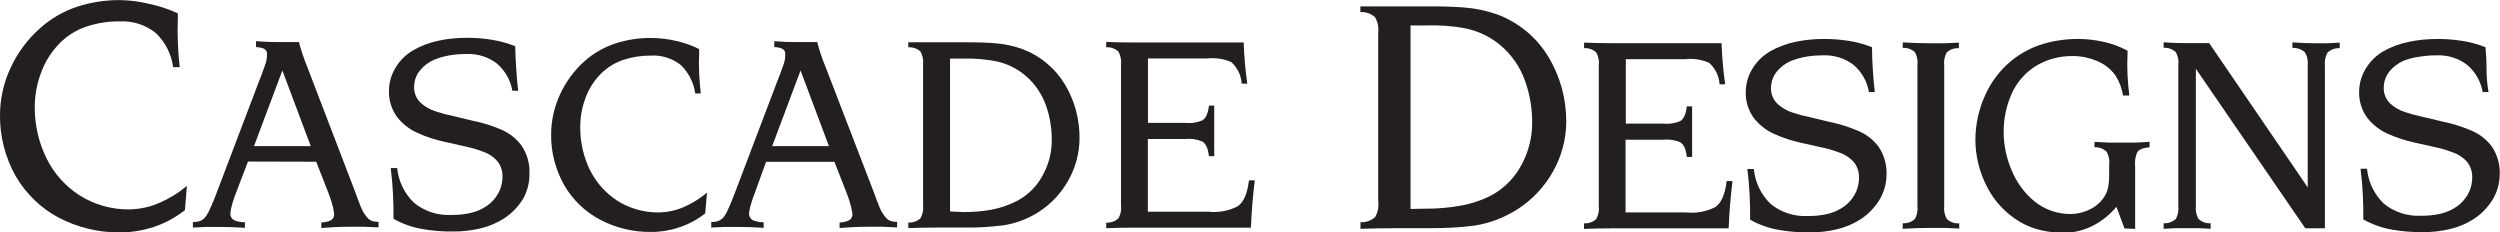
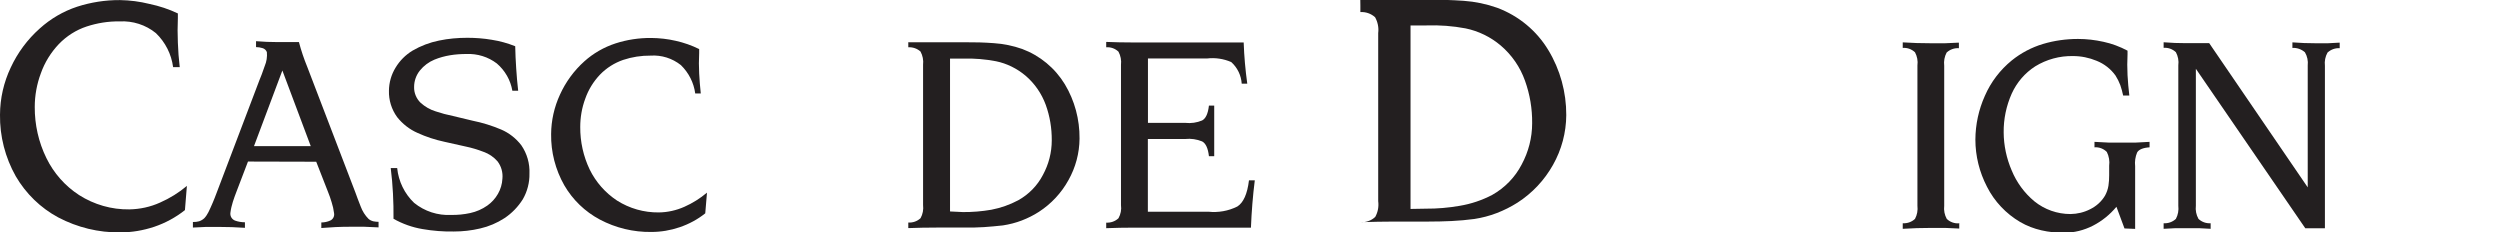
<svg xmlns="http://www.w3.org/2000/svg" id="Layer_1" width="279.15" height="25.96" viewBox="0 0 279.15 25.96">
  <defs>
    <style>.cls-1,.cls-2{fill:#231f20;}.cls-2{fill-rule:evenodd;}</style>
  </defs>
  <g id="Layer_2">
    <g id="Layer_1-2">
      <path id="Path_530" class="cls-1" d="m20.89,20.74c-.91.77-1.93,1.4-3.02,1.88-1.08.49-2.25.74-3.43.76-1.98.03-3.93-.53-5.61-1.6-1.57-1.02-2.83-2.45-3.65-4.13-.87-1.77-1.31-3.73-1.3-5.7,0-1.28.23-2.56.68-3.76.43-1.22,1.12-2.33,2.01-3.27.86-.89,1.92-1.57,3.1-1.96,1.19-.39,2.43-.59,3.68-.57,1.47-.08,2.92.38,4.06,1.31,1.05,1.01,1.73,2.35,1.92,3.8h.74c-.11-.92-.18-1.83-.21-2.74-.04-.91-.04-1.83,0-2.74v-.52c-1.01-.48-2.07-.83-3.17-1.06-1.08-.27-2.18-.41-3.29-.43-1.63-.01-3.24.24-4.79.74-1.54.51-2.96,1.34-4.17,2.43-1.37,1.22-2.47,2.7-3.24,4.36C.42,9.18.01,10.98,0,12.81c-.03,2.41.58,4.78,1.76,6.87,1.13,1.94,2.77,3.54,4.75,4.6,2.13,1.12,4.51,1.7,6.91,1.67,1.3,0,2.58-.22,3.81-.63,1.24-.42,2.4-1.05,3.42-1.86l.22-2.72h0Z" />
      <path id="Path_531" class="cls-2" d="m35.31,18.06l1.31,3.35c.15.37.29.76.41,1.17.13.4.22.8.27,1.21.07.35-.11.7-.43.84-.31.14-.65.21-.99.21v.62c1.06-.09,2.12-.14,3.19-.14h1.6l1.6.07v-.62c-.2,0-.4-.02-.59-.06-.2-.05-.38-.14-.53-.27-.39-.39-.68-.86-.87-1.37-.24-.61-.44-1.13-.59-1.56l-5.38-14.04c-.37-.9-.68-1.82-.93-2.77h-2.39c-.78,0-1.58-.03-2.4-.1v.66c.24,0,.48.04.71.11.23.06.42.23.5.45.05.53-.03,1.06-.24,1.55-.24.71-.44,1.23-.59,1.58l-4.79,12.61c-.14.37-.28.74-.42,1.06s-.31.72-.48,1.06c-.06.12-.13.24-.21.36-.07.11-.16.22-.25.32-.17.16-.37.28-.59.35-.22.06-.45.09-.69.08v.62l1.46-.07h1.46c.96,0,1.93.03,2.89.1v-.62c-.38,0-.75-.06-1.11-.19-.36-.14-.57-.51-.51-.89.05-.41.15-.81.27-1.2.13-.39.26-.78.41-1.15l1.28-3.35,7.61.02Zm-.62-1.74h-6.33l3.17-8.45,3.17,8.45Z" />
      <path id="Path_532" class="cls-1" d="m57.55,5.17c-.85-.34-1.74-.59-2.65-.73-.89-.15-1.8-.22-2.71-.22-1.06,0-2.12.09-3.17.31-1.04.21-2.04.59-2.95,1.12-.78.47-1.43,1.12-1.9,1.9-.48.78-.73,1.67-.74,2.57-.03,1.06.29,2.09.91,2.95.61.77,1.39,1.38,2.28,1.77.96.44,1.97.77,3,.99l2.37.53c.68.14,1.34.34,1.99.59.61.21,1.15.58,1.57,1.06.43.56.62,1.26.55,1.95-.03.59-.2,1.17-.5,1.69-.29.51-.7.96-1.18,1.3-.58.41-1.23.69-1.92.84-.69.15-1.4.22-2.11.21-1.5.08-2.98-.4-4.15-1.35-1.07-1.02-1.74-2.4-1.89-3.88h-.72c.12.93.2,1.88.25,2.83.05.95.07,1.9.06,2.83,1.01.57,2.11.96,3.25,1.15,1.15.2,2.32.29,3.48.27.99,0,1.98-.11,2.95-.34.96-.22,1.88-.61,2.71-1.15.83-.55,1.52-1.27,2.05-2.11.5-.87.76-1.86.74-2.86.05-1.13-.27-2.24-.91-3.17-.59-.77-1.37-1.38-2.26-1.76-1.02-.43-2.08-.76-3.17-.98l-2.21-.53c-.65-.13-1.28-.3-1.91-.51-.63-.19-1.2-.52-1.69-.96-.48-.46-.75-1.11-.73-1.77,0-.67.23-1.32.65-1.84.43-.53.99-.95,1.62-1.21.56-.23,1.15-.39,1.75-.49.6-.1,1.22-.14,1.83-.14,1.22-.05,2.42.32,3.39,1.06.91.78,1.53,1.86,1.73,3.04h.65c-.09-.82-.17-1.65-.22-2.49-.06-.84-.09-1.66-.11-2.48Z" />
      <path id="Path_533" class="cls-1" d="m78.93,21.52c-.76.64-1.61,1.17-2.51,1.57-.9.4-1.87.62-2.86.63-1.65.02-3.27-.44-4.67-1.33-1.3-.86-2.35-2.05-3.04-3.45-.71-1.48-1.07-3.11-1.06-4.75,0-1.08.18-2.15.56-3.17.35-1,.91-1.91,1.64-2.68.72-.75,1.61-1.31,2.59-1.65.99-.33,2.03-.49,3.08-.48,1.21-.08,2.41.3,3.37,1.06.87.85,1.44,1.96,1.6,3.17h.62c-.08-.73-.14-1.48-.18-2.24-.04-.76-.04-1.52,0-2.28v-.44c-.83-.41-1.71-.72-2.61-.92-.9-.21-1.82-.31-2.75-.32-1.35-.01-2.7.19-3.99.61-1.28.42-2.47,1.1-3.47,2-1.15,1.03-2.08,2.3-2.72,3.71-.64,1.38-.98,2.89-.99,4.41-.03,2,.48,3.98,1.47,5.72.94,1.62,2.31,2.94,3.96,3.82,1.77.94,3.76,1.42,5.76,1.39,1.08,0,2.15-.18,3.17-.53,1.03-.35,2-.87,2.85-1.55l.19-2.27v-.05Z" />
-       <path id="Path_534" class="cls-2" d="m93.17,18.06l1.31,3.35c.15.37.29.76.41,1.17.13.4.22.8.28,1.21.07.35-.11.7-.43.84-.31.14-.65.21-.99.21v.62c1.06-.09,2.13-.14,3.22-.14h1.6l1.6.07v-.62c-.2,0-.4-.02-.59-.06-.2-.05-.38-.14-.53-.27-.39-.39-.68-.86-.87-1.37-.24-.61-.44-1.13-.59-1.56l-5.41-14.04c-.37-.9-.68-1.82-.93-2.77h-2.39c-.78,0-1.58-.03-2.4-.1v.66c.24,0,.48.04.71.11.23.06.42.23.5.45.05.53-.03,1.06-.24,1.55-.24.71-.44,1.23-.59,1.58l-4.79,12.61c-.14.37-.29.74-.42,1.06s-.31.72-.47,1.06c-.06.12-.13.24-.21.36-.07.11-.16.22-.25.32-.17.16-.37.28-.59.35-.22.06-.45.09-.69.08v.62l1.46-.07h1.5c.96,0,1.93.03,2.89.1v-.62c-.38,0-.75-.06-1.11-.19-.36-.14-.57-.51-.51-.89.05-.41.15-.81.28-1.2.13-.39.26-.78.41-1.15l1.2-3.32h7.65Zm-.62-1.74h-6.33l3.17-8.45,3.17,8.45Z" />
      <path id="Path_535" class="cls-2" d="m101.42,4.68v.6c.5-.03.99.14,1.36.47.25.45.35.97.29,1.48v15.66c.06.51-.03,1.02-.28,1.47-.37.35-.87.52-1.37.49v.62c1.05-.04,2.1-.06,3.17-.06h3.17c.72,0,1.43,0,2.11-.05s1.42-.11,2.11-.19c.72-.11,1.43-.29,2.11-.55.67-.26,1.32-.58,1.92-.97,1.37-.89,2.5-2.1,3.29-3.53.8-1.42,1.23-3.02,1.24-4.65.02-2.13-.54-4.23-1.64-6.06-1.1-1.81-2.78-3.2-4.76-3.94-1.02-.36-2.09-.58-3.17-.65-1.08-.08-2.14-.11-3.17-.1h-6.39v-.04Zm4.66,18.93V6.54h1.48c1.23-.03,2.46.07,3.66.3,1.21.25,2.34.81,3.29,1.61,1.02.87,1.8,2,2.26,3.26.46,1.27.68,2.62.67,3.97,0,1.34-.34,2.66-.98,3.84-.62,1.2-1.58,2.18-2.76,2.84-.94.5-1.96.86-3.01,1.06-1.05.18-2.11.27-3.17.26l-1.45-.07Z" />
      <path id="Path_536" class="cls-1" d="m128.18,15.52h4.17c.64-.07,1.29.03,1.88.27.41.22.66.77.76,1.65h.59v-5.65h-.59c-.1.89-.35,1.44-.76,1.66-.59.25-1.24.34-1.88.27h-4.17v-7.19h6.59c.92-.11,1.86.03,2.71.4.69.62,1.11,1.49,1.17,2.41h.62c-.21-1.53-.35-3.06-.4-4.6h-12.46c-.96,0-1.93-.02-2.89-.06v.6c.51-.04,1,.14,1.37.49.24.45.34.96.28,1.47v15.66c.07.51-.03,1.02-.28,1.47-.37.35-.87.52-1.37.49v.62c1.03-.04,2.05-.06,3.07-.06h13.09c.07-1.77.21-3.53.43-5.28h-.65c-.18,1.51-.62,2.49-1.3,2.92-1,.5-2.13.7-3.24.58h-6.75v-8.12Z" />
-       <path id="Path_537" class="cls-2" d="m151.9.61v.74c.6-.04,1.19.17,1.64.57.3.54.43,1.16.35,1.77v18.77c.08.61-.03,1.22-.33,1.76-.44.42-1.04.63-1.65.59v.74c1.27-.04,2.55-.07,3.84-.07h3.77c.86,0,1.71-.02,2.57-.06s1.7-.12,2.54-.23c.85-.13,1.69-.35,2.5-.66.81-.31,1.58-.7,2.31-1.16,1.65-1.06,3.01-2.51,3.97-4.22.96-1.7,1.47-3.61,1.48-5.56.01-2.56-.68-5.07-2-7.25-1.31-2.18-3.33-3.84-5.71-4.73-1.21-.43-2.47-.69-3.75-.78-1.3-.09-2.59-.13-3.85-.12h-7.69v-.1Zm5.6,22.72V2.84h1.79c1.46-.05,2.92.06,4.36.33,1.45.3,2.8.96,3.93,1.92,1.23,1.05,2.16,2.4,2.7,3.92.55,1.53.82,3.14.8,4.76,0,1.61-.41,3.19-1.17,4.6-.74,1.43-1.89,2.61-3.3,3.4-1.13.59-2.35,1-3.61,1.21-1.26.22-2.53.33-3.81.32l-1.69.03Z" />
-       <path id="Path_538" class="cls-1" d="m181.54,15.6h4.17c.64-.07,1.29.03,1.88.27.41.22.66.77.76,1.65h.59v-5.65h-.59c-.1.89-.35,1.44-.76,1.66-.59.25-1.24.34-1.88.27h-4.17v-7.19h6.59c.92-.11,1.86.03,2.71.4.69.62,1.11,1.48,1.17,2.41h.62c-.21-1.53-.35-3.06-.4-4.6h-12.46c-.96,0-1.93-.02-2.89-.06v.62c.51-.04,1,.14,1.37.49.24.45.34.96.27,1.47v15.64c.06.51-.03,1.02-.28,1.47-.37.35-.87.52-1.37.49v.62c1.03-.04,2.05-.06,3.07-.06h13.08c.07-1.77.22-3.53.43-5.28h-.65c-.18,1.51-.62,2.49-1.3,2.92-1,.5-2.13.7-3.24.58h-6.75v-8.12h.02Z" />
-       <path id="Path_539" class="cls-1" d="m209.05,5.28c-.85-.34-1.73-.58-2.63-.72-.9-.14-1.81-.21-2.72-.21-1.06,0-2.12.09-3.17.31-1.04.21-2.04.59-2.96,1.12-.78.47-1.43,1.12-1.9,1.9-.48.78-.73,1.67-.74,2.58-.03,1.05.29,2.08.91,2.93.61.77,1.39,1.38,2.28,1.77.95.43,1.95.76,2.97.98l2.37.53c.68.14,1.34.34,1.99.59.61.21,1.15.58,1.57,1.06.43.56.62,1.26.55,1.96-.03.59-.2,1.17-.5,1.69-.3.51-.7.96-1.18,1.3-.58.41-1.23.69-1.92.84-.69.15-1.4.22-2.11.21-1.5.08-2.98-.4-4.15-1.35-1.07-1.03-1.74-2.42-1.88-3.9h-.72c.12.93.2,1.88.25,2.83.05.95.07,1.9.06,2.83,1.01.57,2.11.96,3.25,1.15,1.14.19,2.3.29,3.46.27.99,0,1.98-.11,2.95-.34.96-.22,1.88-.61,2.71-1.15.83-.55,1.52-1.27,2.05-2.11.52-.85.8-1.83.81-2.83.05-1.13-.27-2.24-.91-3.17-.61-.79-1.41-1.4-2.33-1.77-1.02-.43-2.08-.76-3.17-.98l-2.21-.53c-.65-.13-1.28-.3-1.91-.51-.61-.2-1.17-.53-1.64-.96-.48-.46-.75-1.11-.73-1.77,0-.67.23-1.32.65-1.84.43-.52.99-.94,1.62-1.2.55-.22,1.13-.37,1.72-.47.6-.1,1.22-.14,1.83-.14,1.22-.05,2.42.32,3.39,1.06.92.78,1.53,1.86,1.73,3.04h.65c-.09-.82-.17-1.65-.22-2.49-.06-.84-.08-1.68-.09-2.52Z" />
+       <path id="Path_537" class="cls-2" d="m151.9.61v.74c.6-.04,1.19.17,1.64.57.3.54.43,1.16.35,1.77v18.77c.08.61-.03,1.22-.33,1.76-.44.42-1.04.63-1.65.59c1.27-.04,2.55-.07,3.84-.07h3.77c.86,0,1.71-.02,2.57-.06s1.7-.12,2.54-.23c.85-.13,1.69-.35,2.5-.66.81-.31,1.58-.7,2.31-1.16,1.65-1.06,3.01-2.51,3.97-4.22.96-1.7,1.47-3.61,1.48-5.56.01-2.56-.68-5.07-2-7.25-1.31-2.18-3.33-3.84-5.71-4.73-1.21-.43-2.47-.69-3.75-.78-1.3-.09-2.59-.13-3.85-.12h-7.69v-.1Zm5.6,22.72V2.84h1.79c1.46-.05,2.92.06,4.36.33,1.45.3,2.8.96,3.93,1.92,1.23,1.05,2.16,2.4,2.7,3.92.55,1.53.82,3.14.8,4.76,0,1.61-.41,3.19-1.17,4.6-.74,1.43-1.89,2.61-3.3,3.4-1.13.59-2.35,1-3.61,1.21-1.26.22-2.53.33-3.81.32l-1.69.03Z" />
      <path id="Path_540" class="cls-1" d="m218.74,24.94c-.5.03-.99-.14-1.36-.49-.25-.45-.35-.96-.29-1.47V7.34c-.06-.51.03-1.02.27-1.47.37-.35.87-.52,1.37-.49v-.62l-1.55.07h-1.55c-1.08,0-2.14-.03-3.17-.1v.62c.51-.04,1,.14,1.37.49.24.45.34.96.27,1.47v15.66c.06.51-.03,1.02-.27,1.47-.37.35-.87.52-1.37.49v.62c1.06-.07,2.11-.1,3.17-.1h1.58l1.56.07v-.62l-.04.04Z" />
      <path id="Path_541" class="cls-1" d="m238.41,25.52v-6.96c-.06-.52.02-1.05.22-1.53.18-.33.65-.53,1.39-.58v-.61l-1.51.08h-3.09l-1.55-.08v.61c.51-.04,1.02.15,1.38.52.24.48.33,1.01.26,1.54v1.06c0,.39-.02.78-.08,1.16-.06.39-.19.76-.38,1.11-.39.66-.97,1.18-1.66,1.52-.68.35-1.43.53-2.2.54-1.47,0-2.89-.5-4.03-1.42-1.12-.93-1.99-2.12-2.54-3.46-.57-1.33-.88-2.77-.89-4.22-.02-1.5.29-2.98.9-4.35.56-1.24,1.47-2.3,2.62-3.04,1.27-.78,2.73-1.18,4.22-1.15.91,0,1.8.18,2.64.53.85.34,1.58.91,2.11,1.65.21.33.39.69.53,1.06.13.38.24.77.32,1.17h.69c-.09-.76-.16-1.52-.2-2.28-.04-.78-.04-1.56,0-2.33v-.4c-.84-.45-1.75-.79-2.68-.99-.94-.21-1.89-.32-2.85-.32-1.32,0-2.64.18-3.91.56-1.27.38-2.46,1.01-3.49,1.84-1.3,1.06-2.33,2.41-3,3.95-.69,1.53-1.05,3.2-1.06,4.88,0,1.84.45,3.65,1.3,5.28.83,1.64,2.12,3,3.7,3.93.74.43,1.54.74,2.38.93.83.19,1.68.28,2.53.27,1.12,0,2.22-.28,3.22-.79,1.01-.52,1.9-1.24,2.62-2.11l.9,2.42,1.2.05Z" />
      <path id="Path_542" class="cls-1" d="m257.39,25.49h2.21V7.34c-.06-.51.04-1.02.29-1.47.37-.34.86-.52,1.36-.49v-.62l-1.32.07h-1.35c-.87,0-1.74-.03-2.61-.1v.62c.51-.03,1.02.15,1.4.49.26.44.37.96.31,1.47v13.61l-11-16.1h-2.58c-.84,0-1.68-.03-2.51-.1v.62c.51-.04,1,.14,1.37.49.24.45.34.96.27,1.47v15.67c.06.51-.03,1.02-.27,1.47-.37.35-.87.52-1.37.49v.62l1.32-.07h2.63l1.3.07v-.62c-.5.03-.99-.14-1.36-.49-.25-.45-.35-.96-.29-1.47V7.68l12.22,17.81h0Z" />
-       <path id="Path_543" class="cls-1" d="m277.55,5.28c-.85-.34-1.73-.58-2.63-.72-.9-.14-1.81-.21-2.72-.21-1.06,0-2.12.09-3.17.31-1.04.2-2.04.57-2.97,1.1-.78.47-1.43,1.12-1.9,1.9-.48.77-.73,1.66-.74,2.57-.03,1.05.29,2.08.91,2.93.61.77,1.39,1.38,2.28,1.77.95.43,1.95.76,2.97.98l2.36.53c.68.14,1.34.34,1.98.59.6.21,1.15.58,1.57,1.06.43.56.62,1.26.55,1.96-.03.59-.2,1.17-.5,1.69-.3.51-.7.96-1.18,1.3-.58.41-1.23.69-1.92.84-.69.15-1.4.22-2.11.21-1.5.08-2.98-.4-4.15-1.35-1.07-1.03-1.74-2.42-1.88-3.9h-.72c.12.93.2,1.88.25,2.83.05.95.07,1.9.06,2.83,1.01.57,2.11.96,3.25,1.15,1.14.19,2.3.29,3.46.27.99,0,1.98-.11,2.95-.34.96-.22,1.88-.61,2.71-1.15.83-.55,1.52-1.27,2.05-2.11.52-.85.8-1.83.81-2.83.05-1.13-.27-2.24-.91-3.17-.61-.79-1.41-1.4-2.33-1.77-1.02-.43-2.08-.76-3.17-.98l-2.21-.53c-.65-.13-1.28-.3-1.91-.51-.63-.19-1.2-.52-1.69-.96-.48-.46-.75-1.11-.73-1.77,0-.67.23-1.32.65-1.84.43-.52.99-.94,1.62-1.2.59-.22,1.2-.37,1.82-.44.6-.1,1.22-.14,1.83-.14,1.22-.05,2.42.32,3.39,1.06.92.78,1.53,1.86,1.74,3.04h.65c-.15-.84-.22-1.7-.22-2.56,0-.82-.04-1.64-.12-2.46Z" />
    </g>
  </g>
</svg>